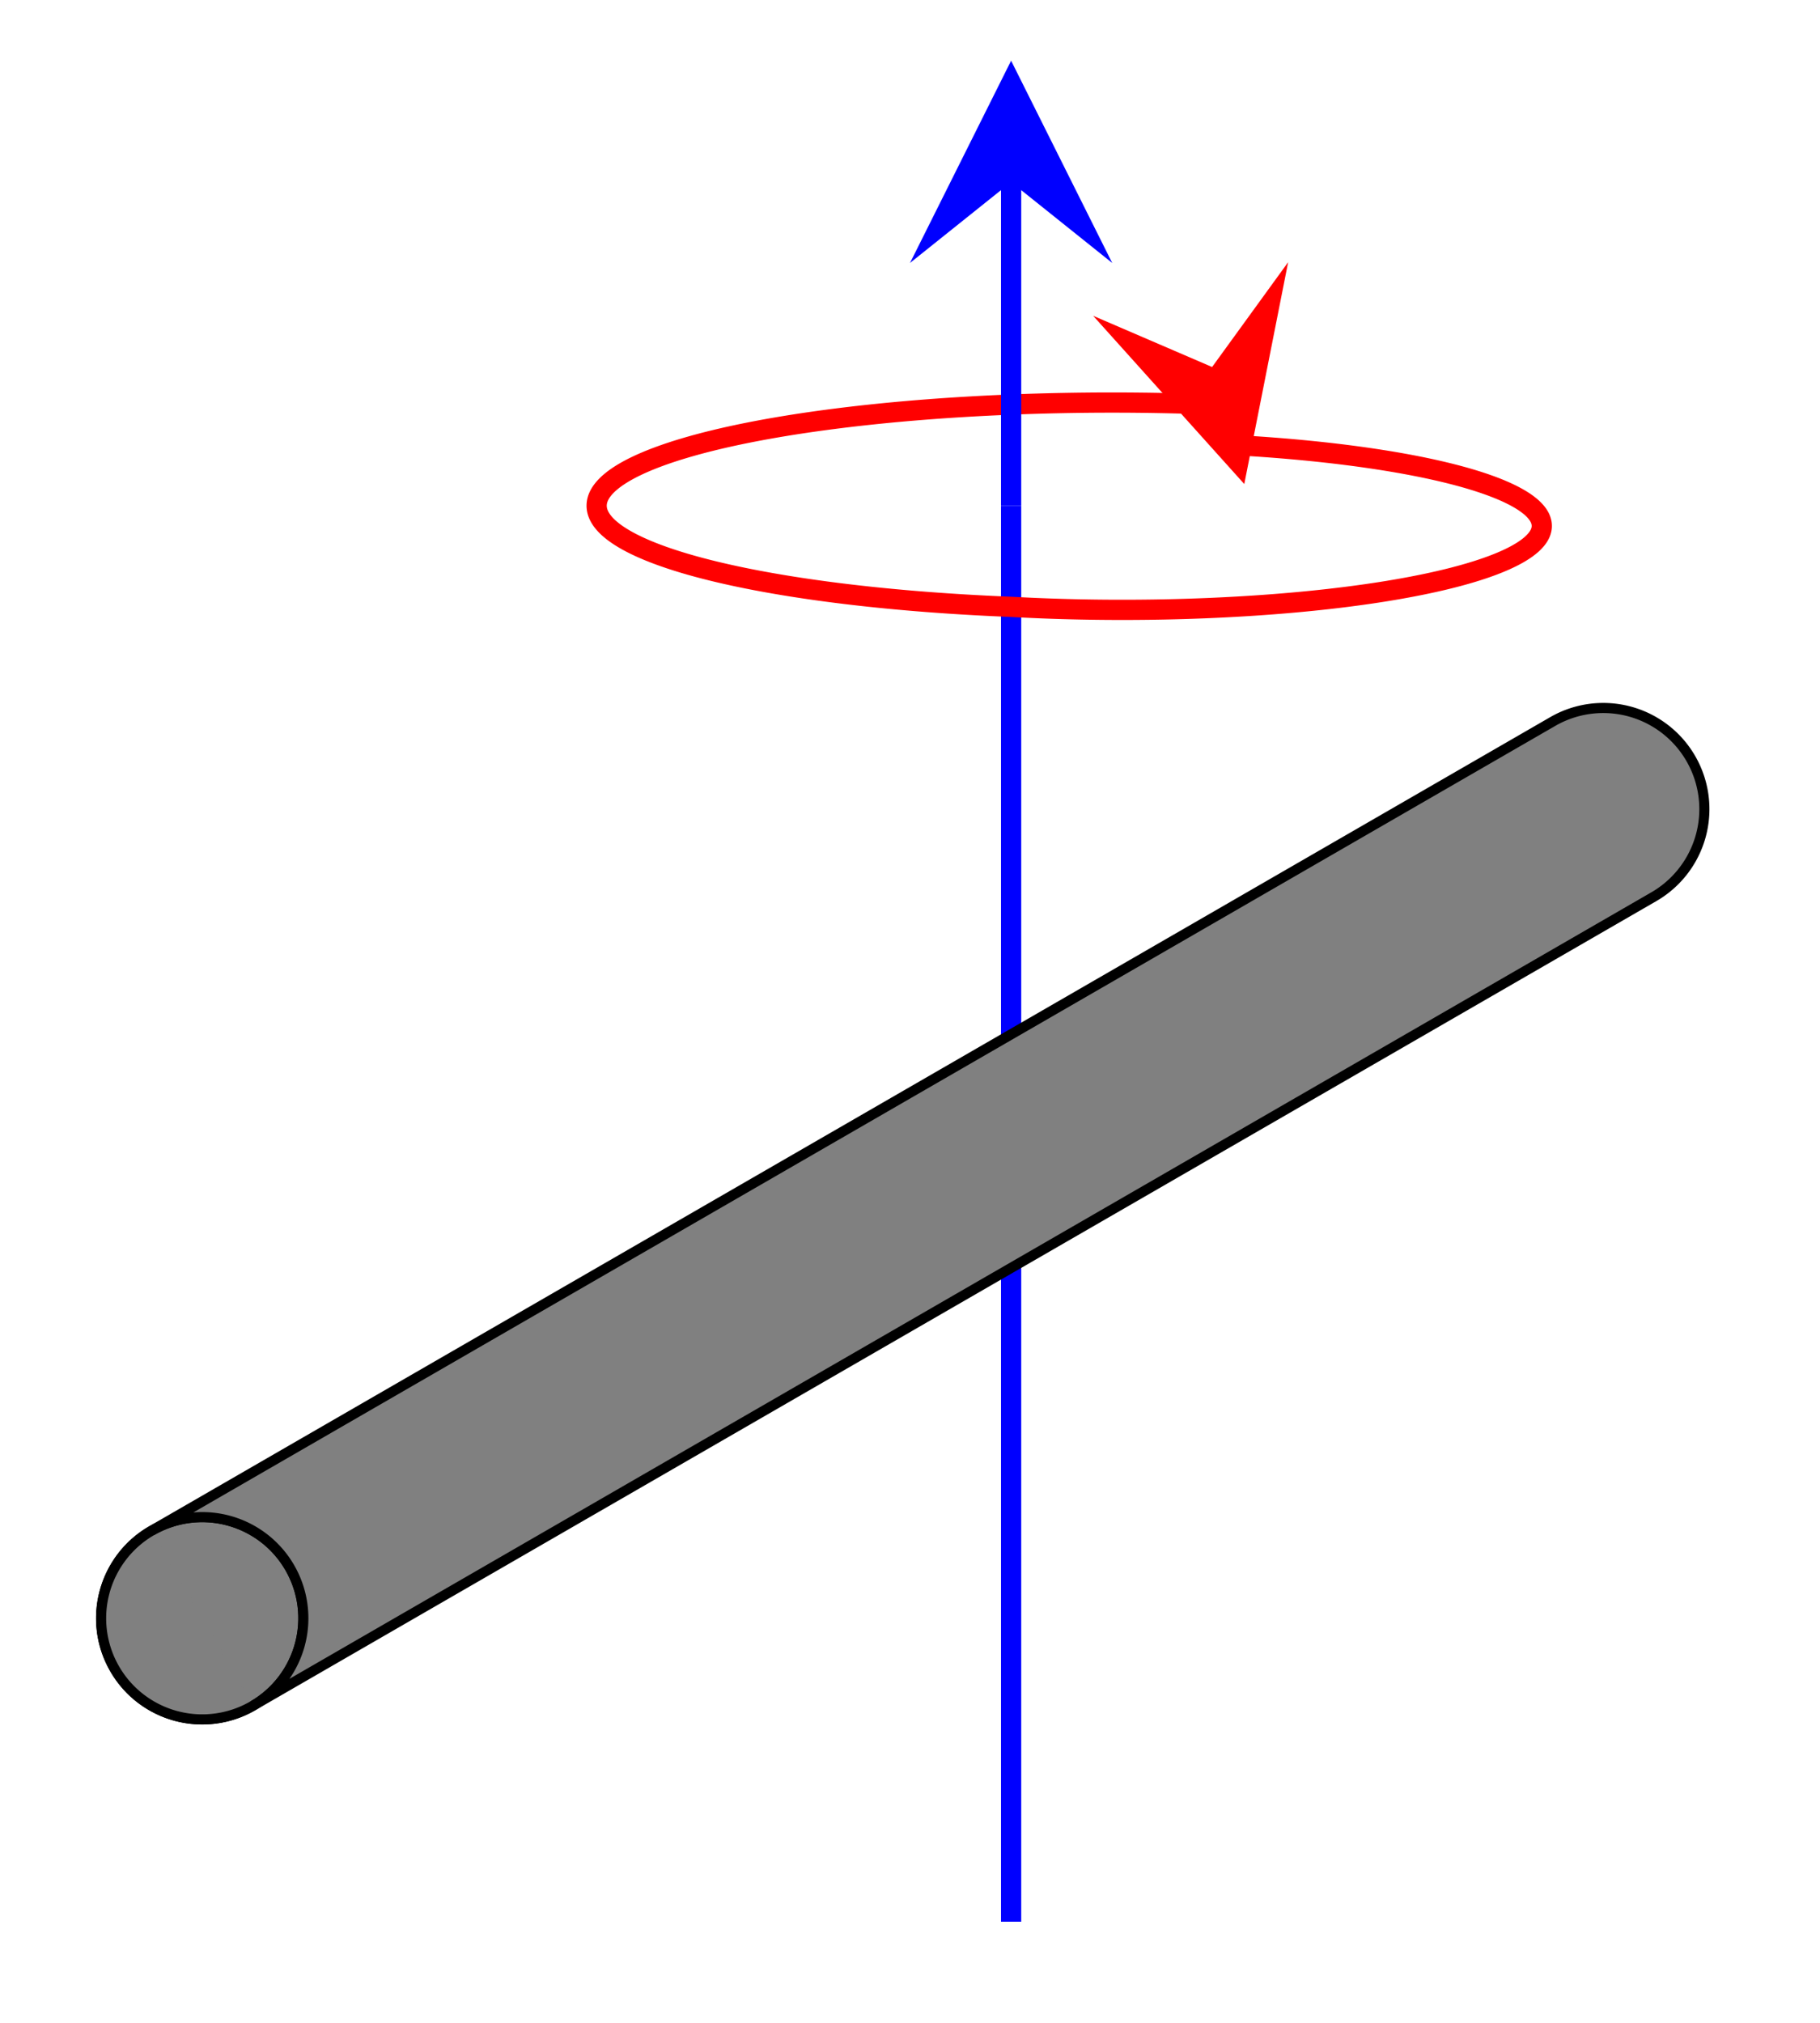
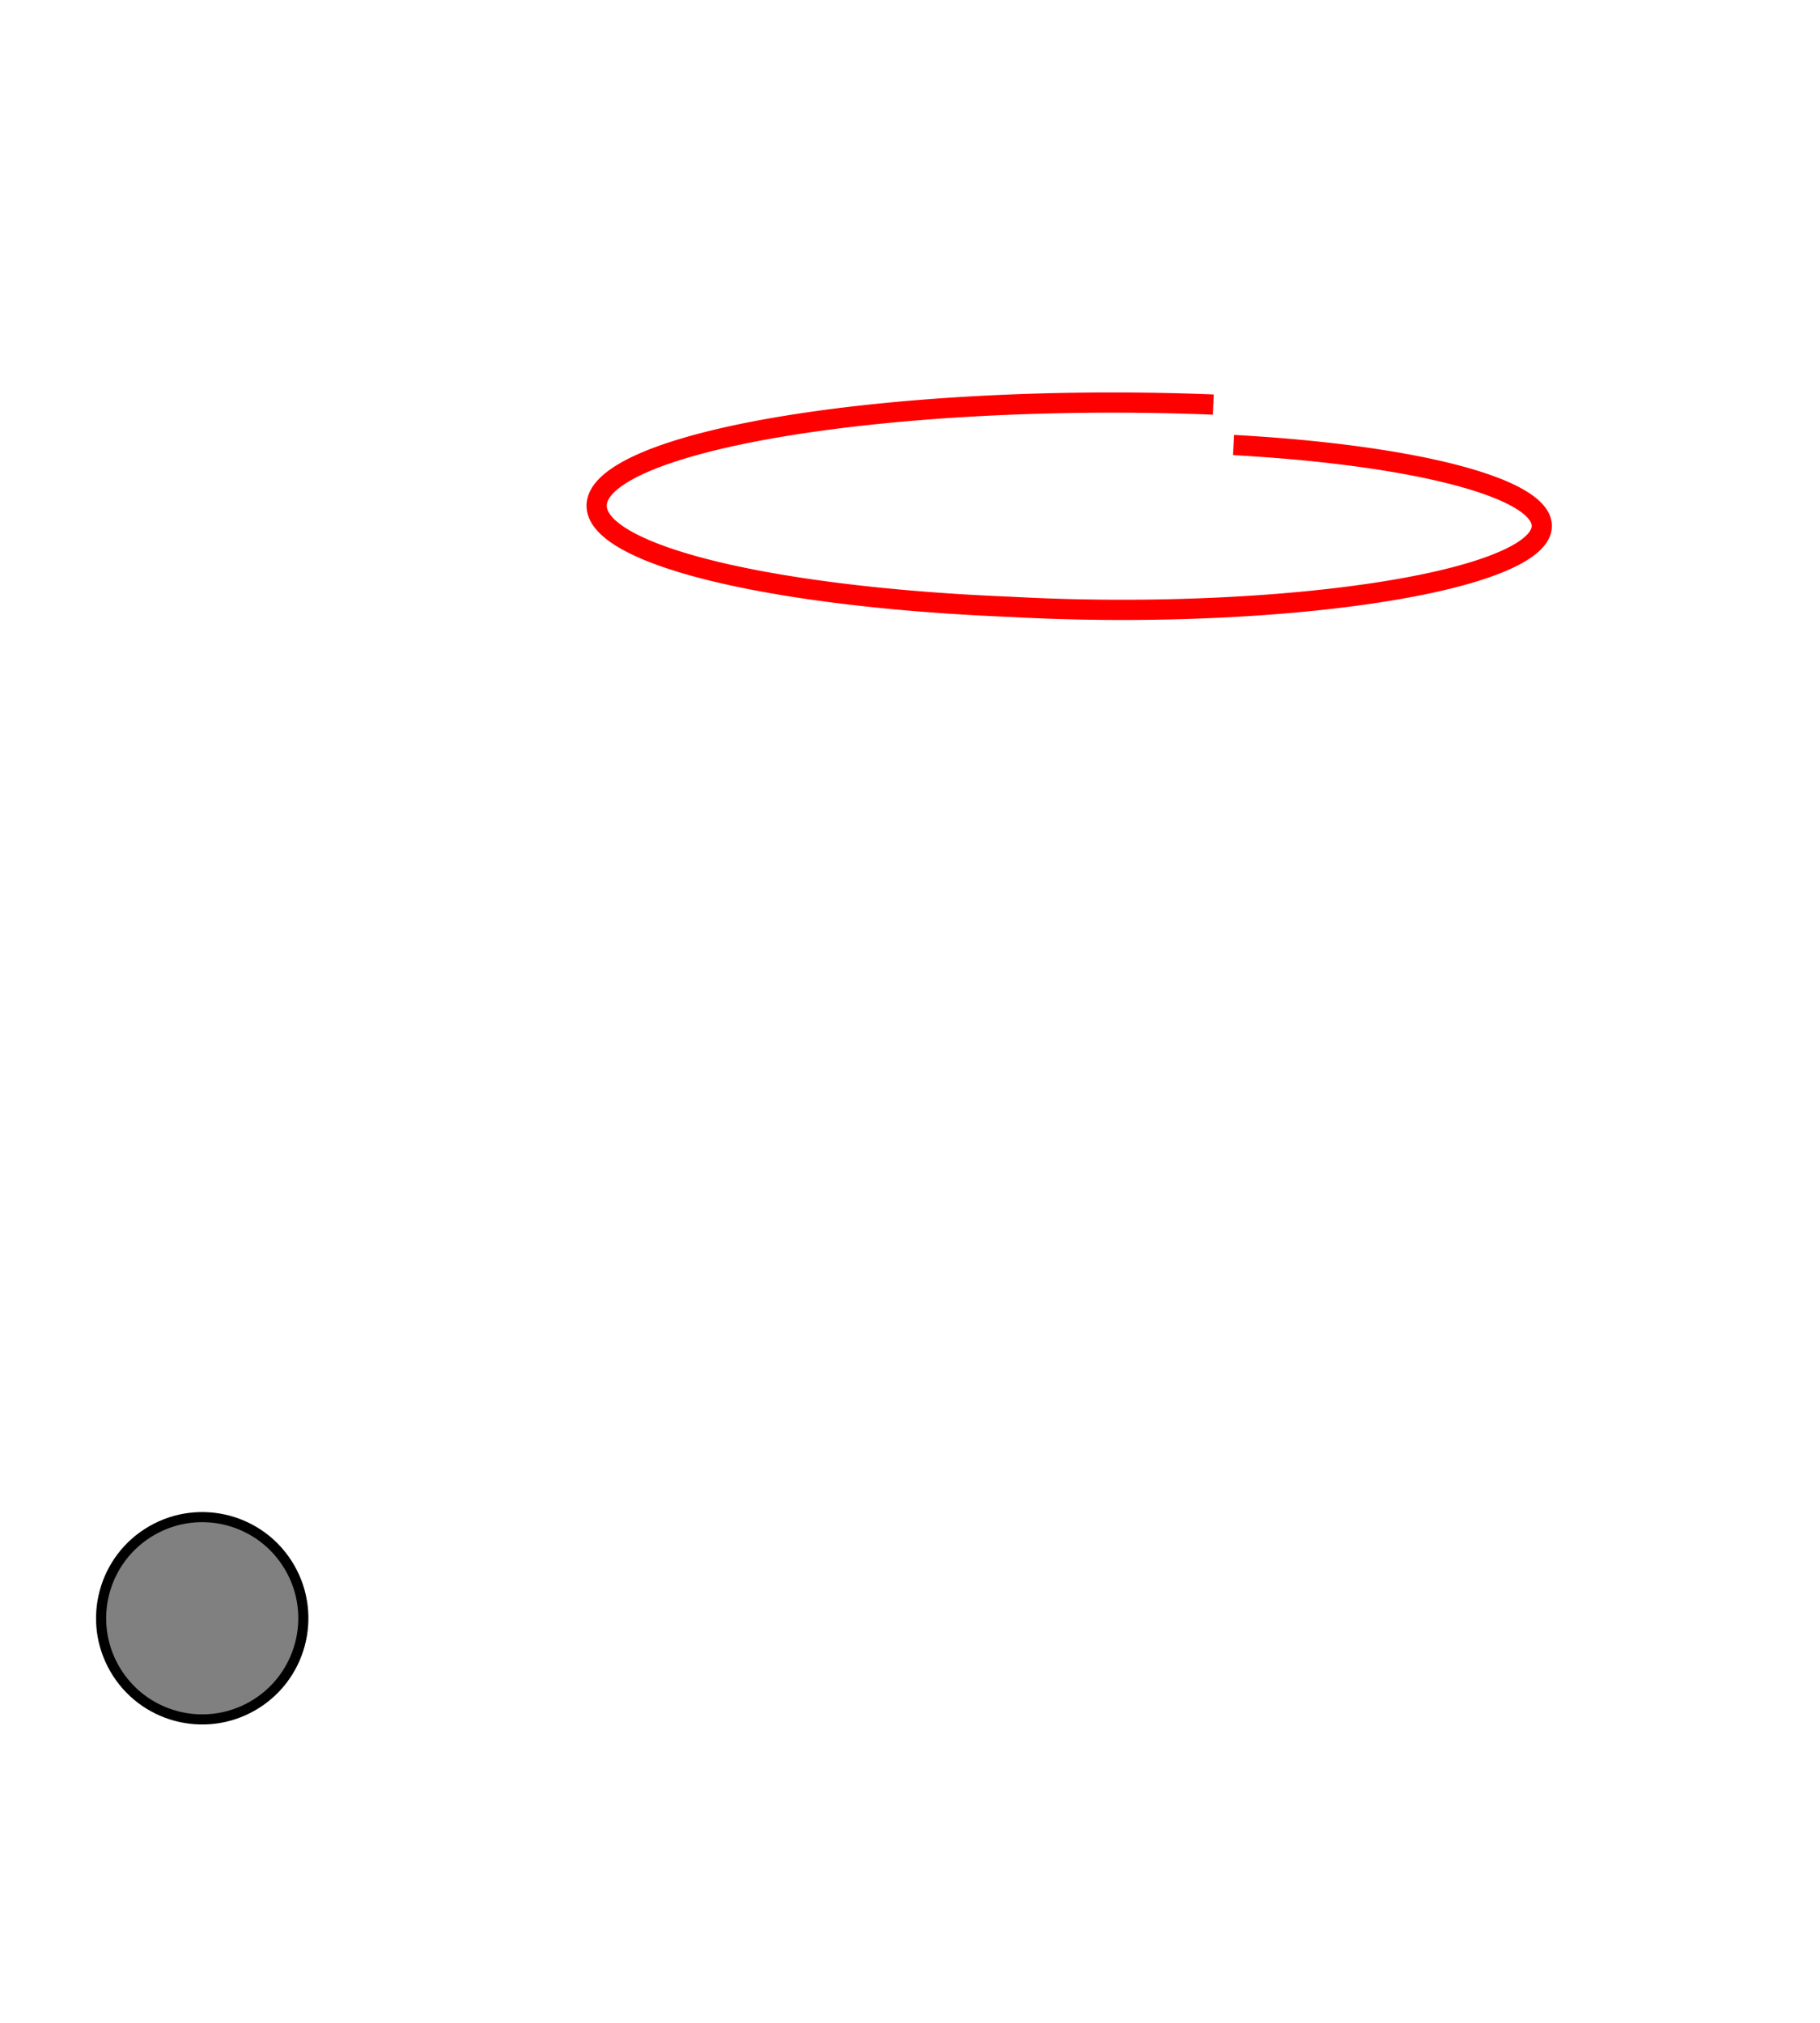
<svg xmlns="http://www.w3.org/2000/svg" xmlns:xlink="http://www.w3.org/1999/xlink" version="1.1" width="100%" height="100%" viewBox="10 0 90 100">
  <title>MI of a thin rod</title>
  <desc> Moment of Inertia of a thin rod about an axis perpendicular 
to the length of the rod and passing through its center.</desc>
  <defs>
    <marker id="RedArrow" viewBox="0 0 10 10" refX="8" refY="5" markerUnits="strokeWidth" orient="auto" markerWidth="10" markerHeight="10">
-       <polyline points="10,5 0,10 4,5 0,0 10,5" style="stroke:none;fill:red" />
-     </marker>
+       </marker>
    <marker id="BlueArrow" viewBox="0 0 10 10" refX="8" refY="5" markerUnits="strokeWidth" orient="auto" markerWidth="10" markerHeight="10">
      <polyline points="10,5 0,10 4,5 0,0 10,5" style="stroke:none;fill:blue" />
    </marker>
    <g id="rod" style="stroke:black;stroke-width:.5;fill:grey">
      <circle cx="20" cy="80" r="5" />
-       <path d="M20,75 H100 A5,5 0 0,1 100,85 H20 A5,5 0,0 0 20,75 A5,5 0,0 0 20,85" />
    </g>
  </defs>
  <g transform="translate(40,0)">
-     <line x1="20" x2="20" y1="95" y2="25" style="stroke:blue;stroke-width:1" />
    <path d="M30,20 A15,3 0 0,0 20,30 A15,3 0 0,0 31,22" style="stroke:red;stoke-width:1;fill:none" marker-end="url(#RedArrow)" />
-     <line x1="20" x2="20" y1="25" y2="5" style="stroke:blue;stroke-width:1" marker-end="url(#BlueArrow)" />
  </g>
  <use xlink:href="#rod" transform="rotate(-30,20,80)" opacity=".8" />
</svg>